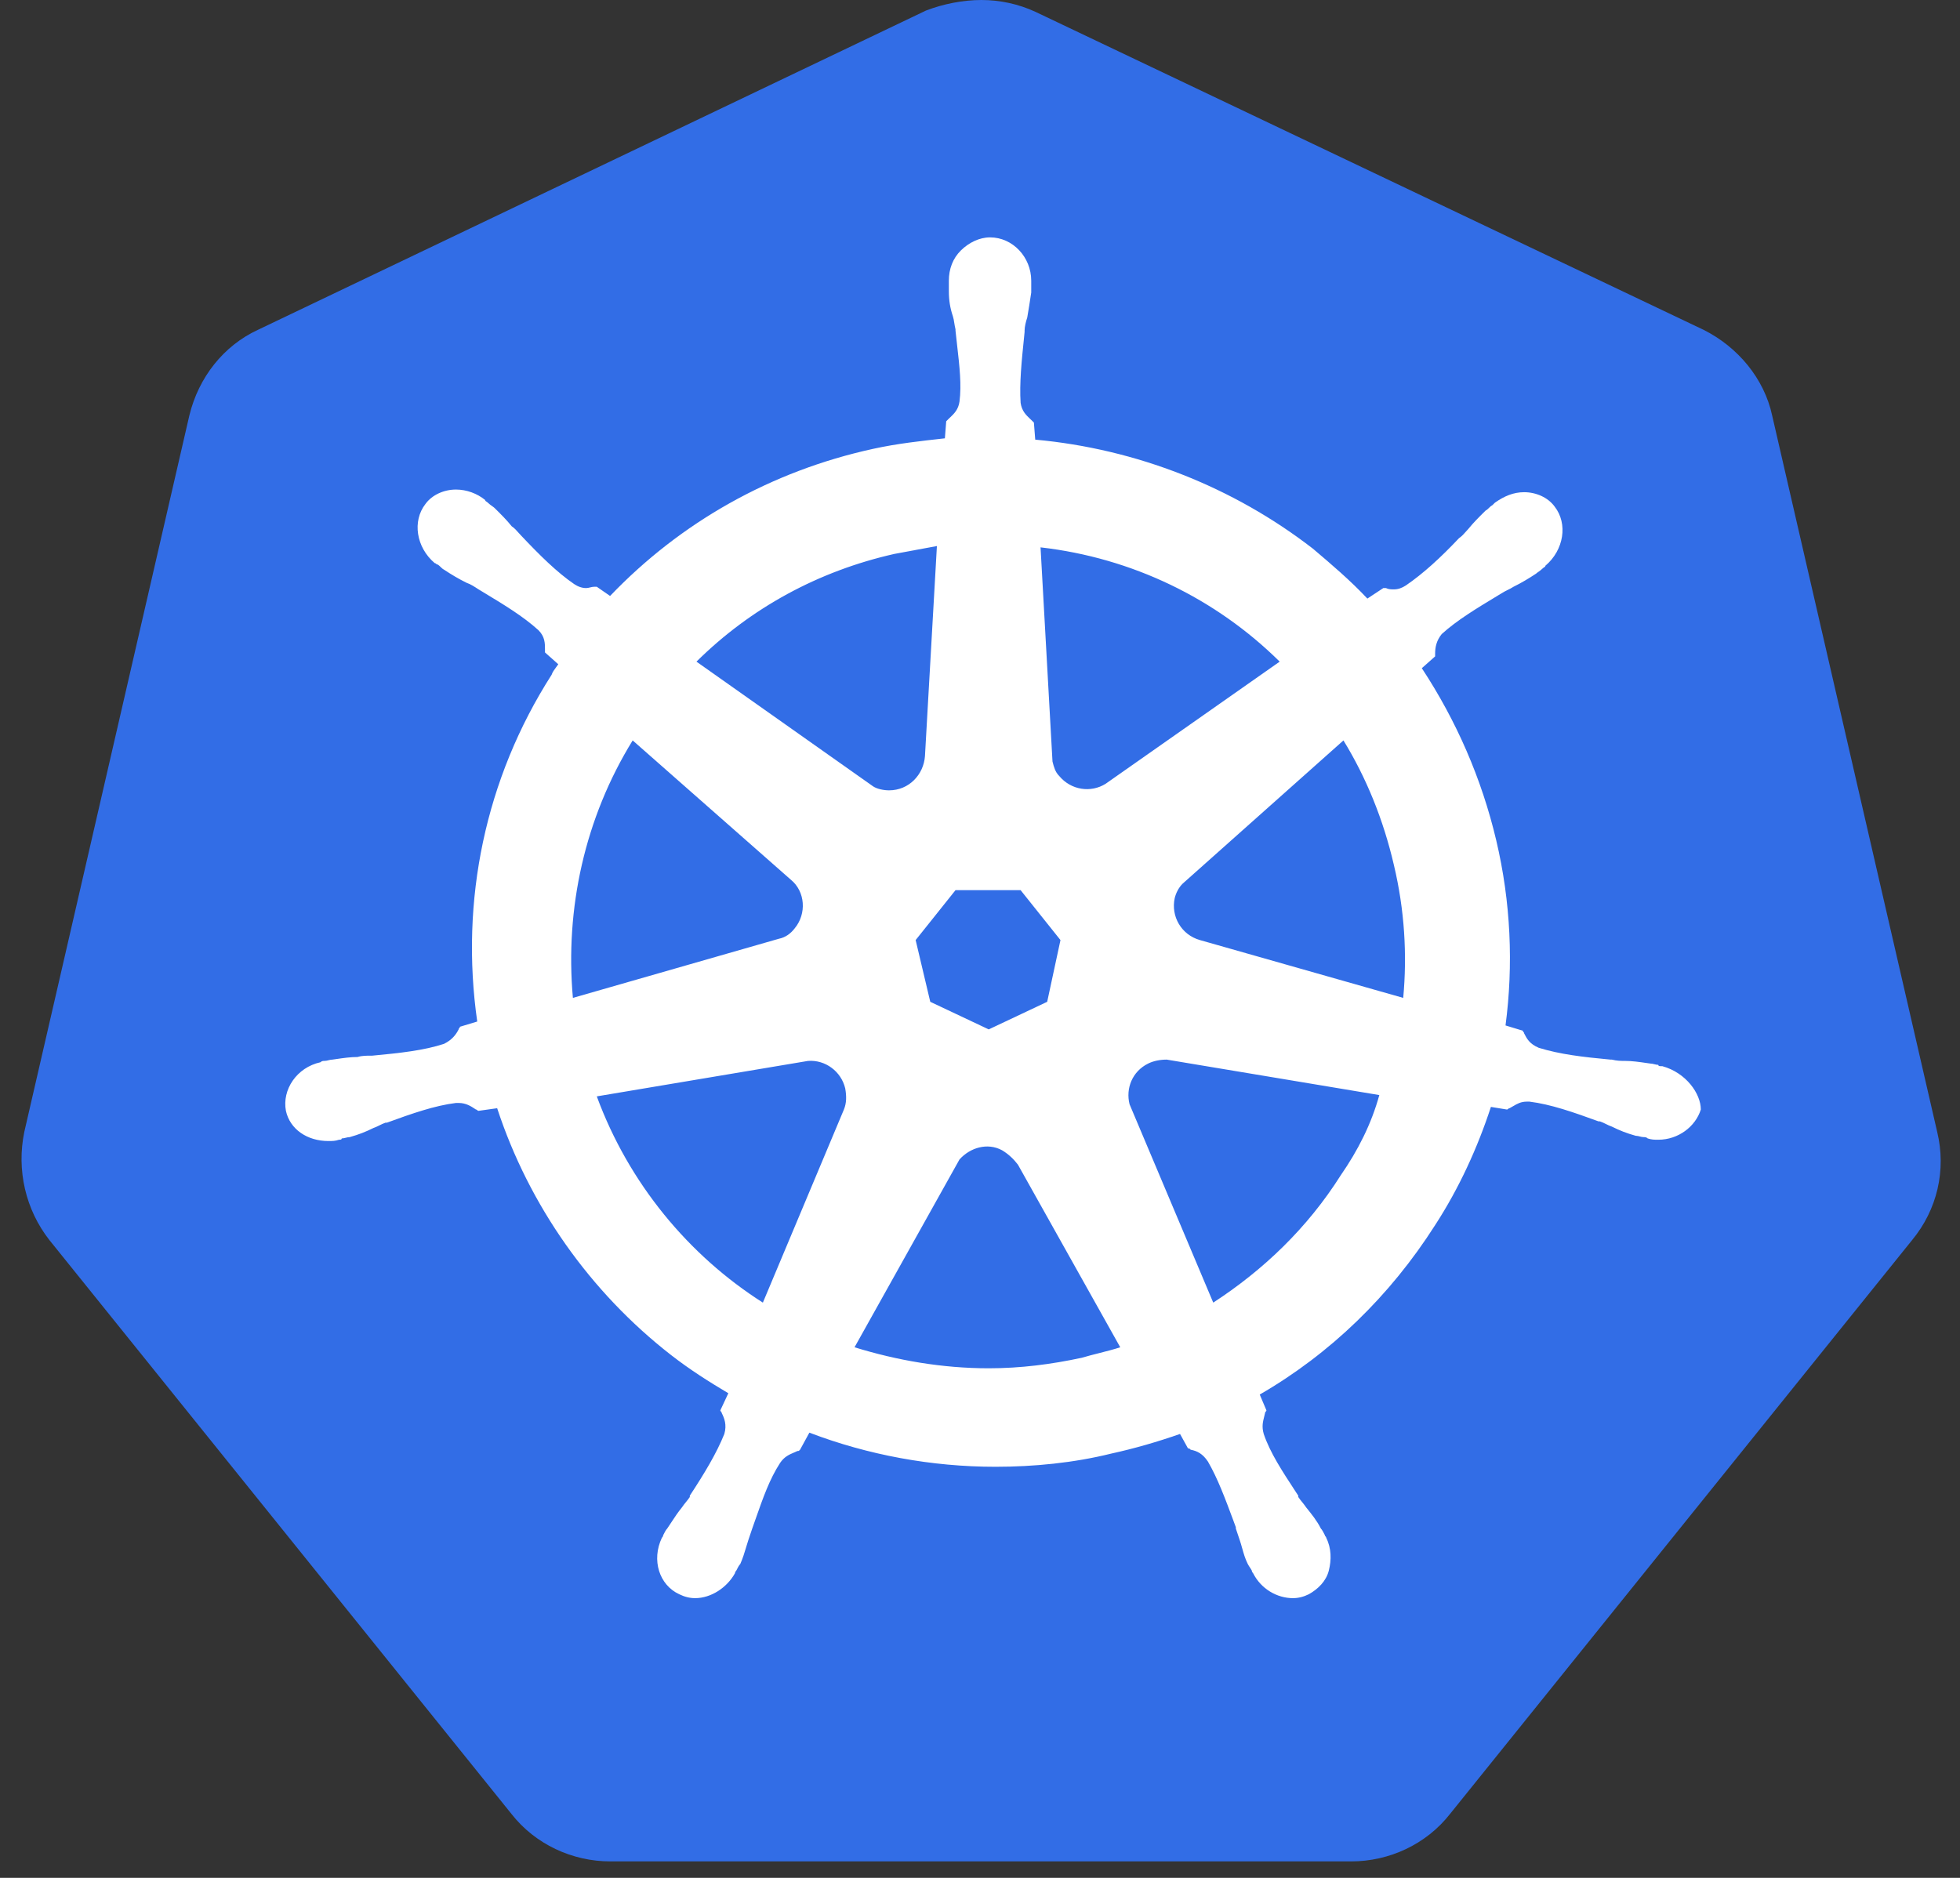
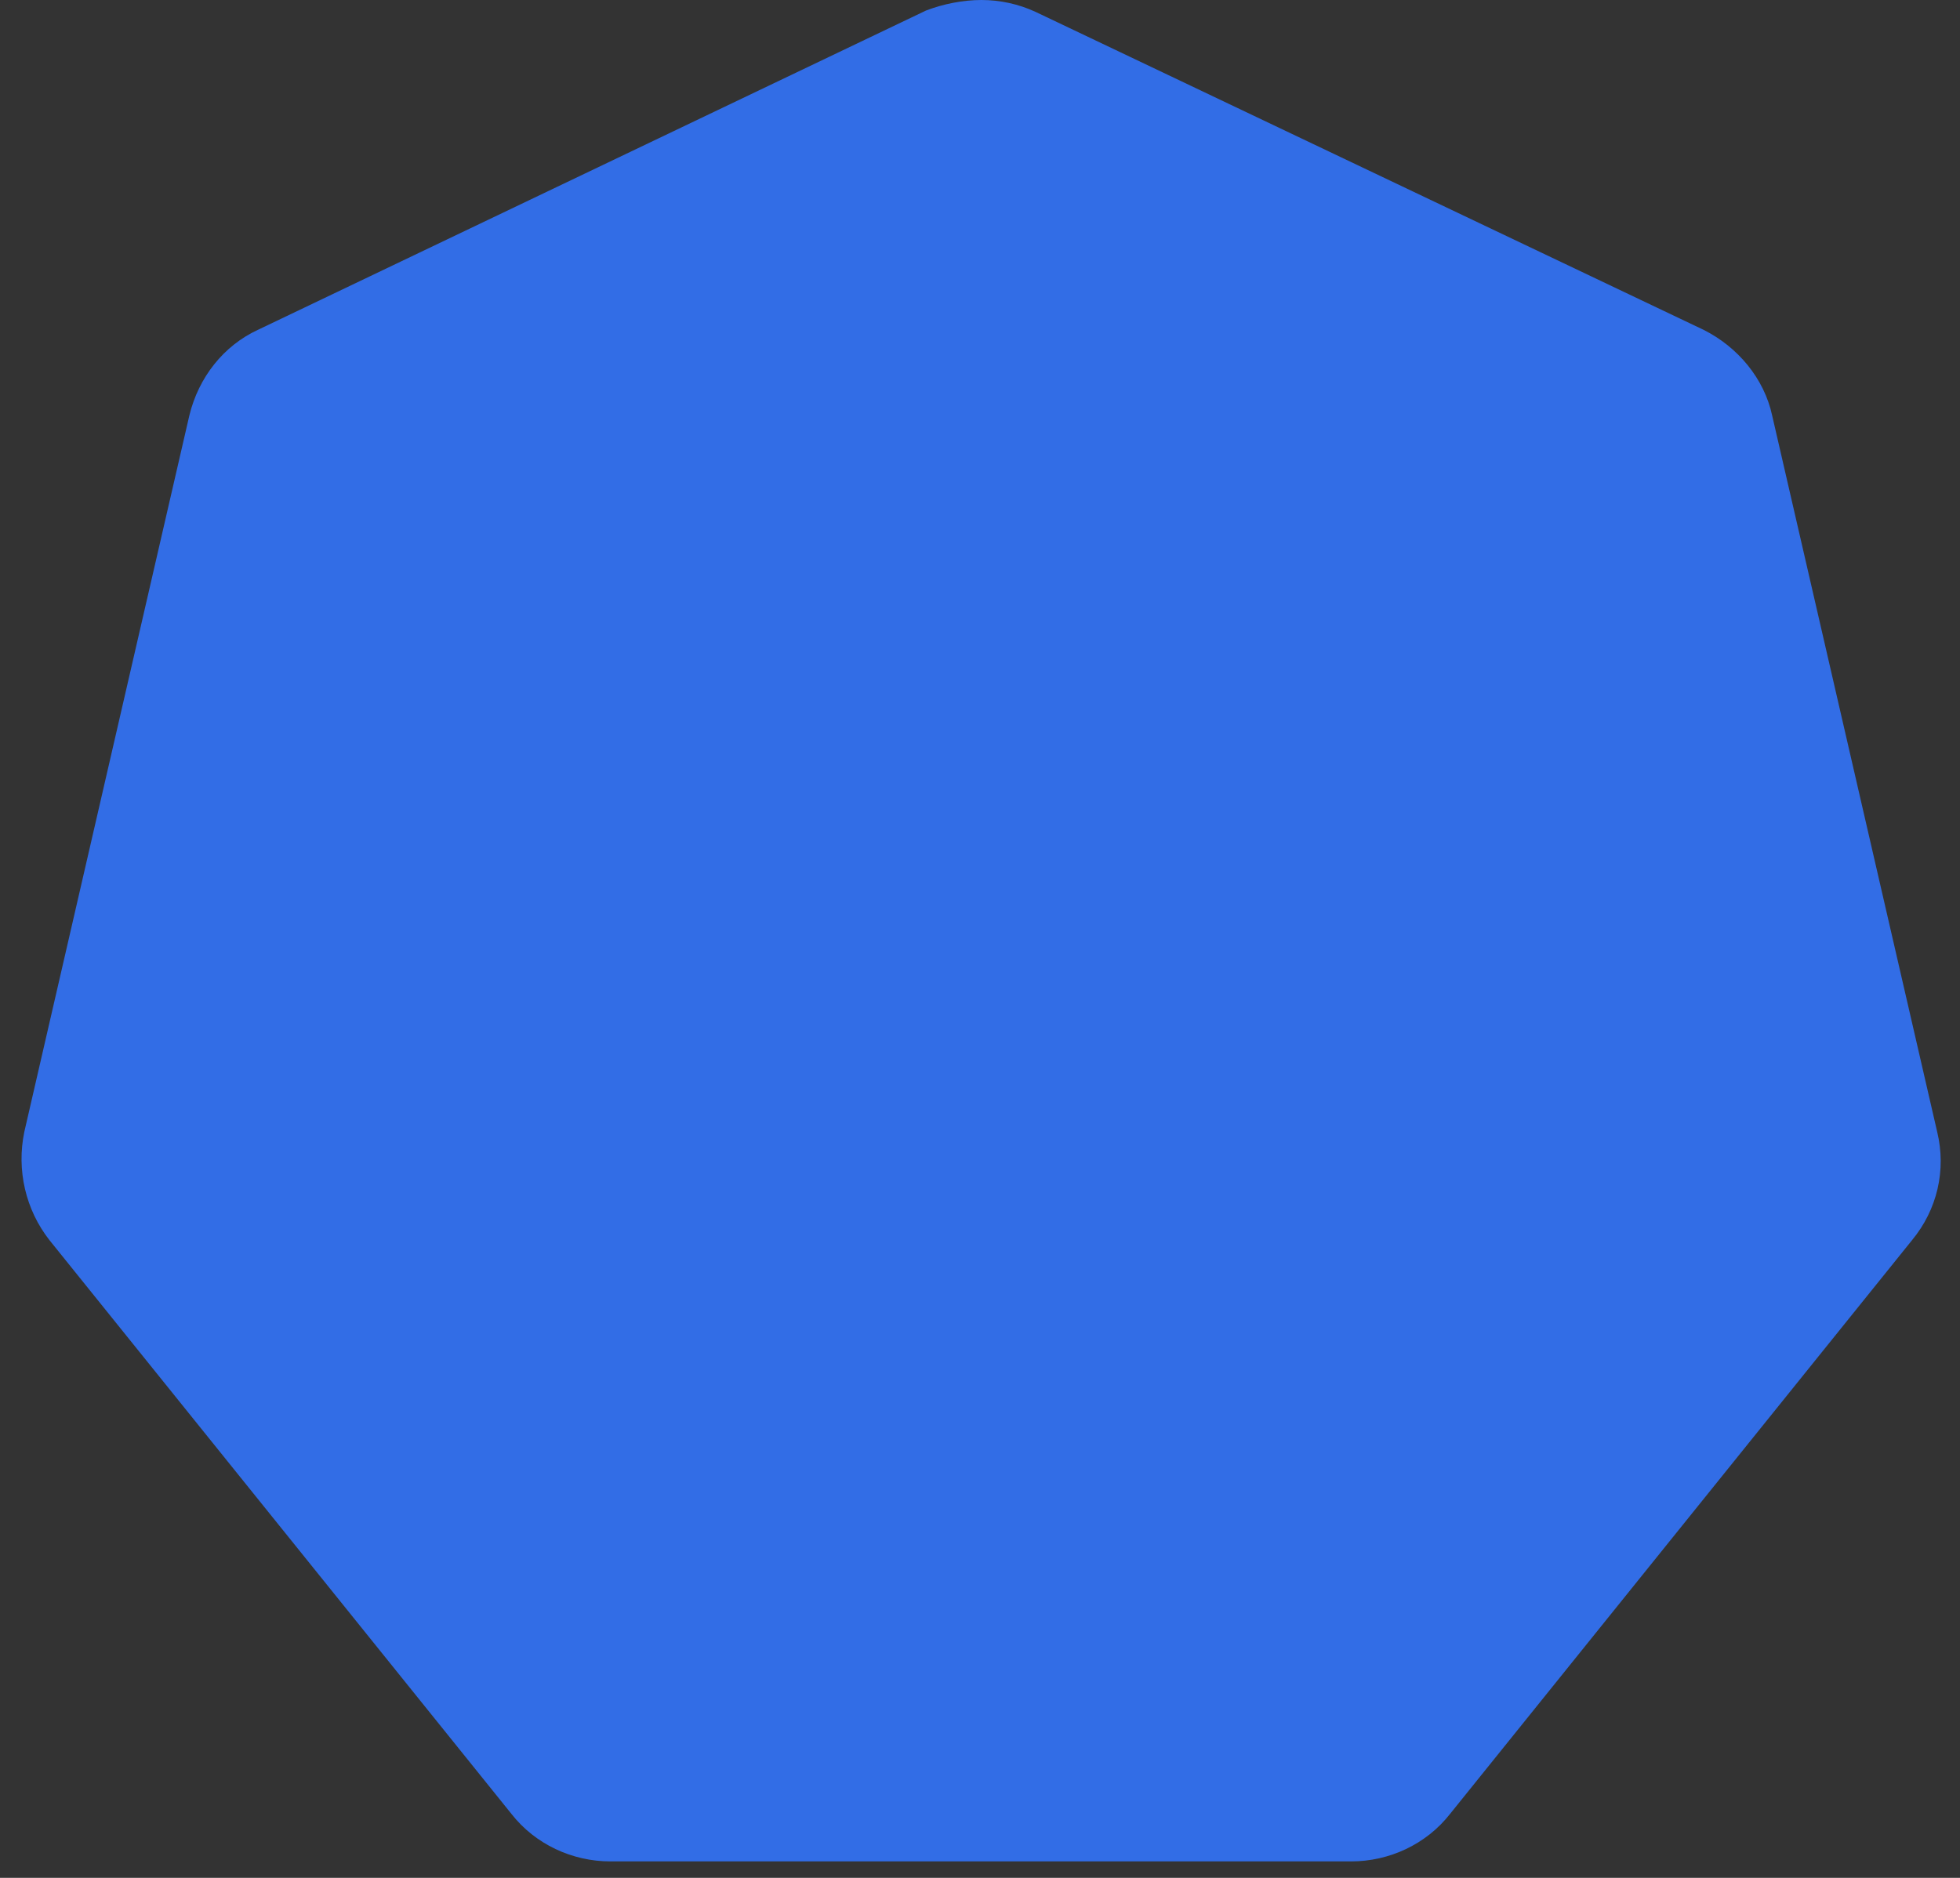
<svg xmlns="http://www.w3.org/2000/svg" width="72" height="69" viewBox="0 0 72 69" fill="none">
  <rect x="0" y="0" width="72" height="69" fill="#333333" stroke="none" />
  <path d="M36.052 0C36.731 0 37.41 0.145 38.04 0.436L62.578 12.118C63.839 12.748 64.809 13.912 65.1 15.269L71.162 41.59C71.502 42.995 71.162 44.45 70.241 45.565L53.267 66.65C52.395 67.765 51.037 68.395 49.63 68.395H22.425C21.019 68.395 19.661 67.765 18.788 66.65L1.815 45.565C0.942 44.45 0.602 42.995 0.893 41.59L6.955 15.269C7.295 13.863 8.216 12.7 9.477 12.118L34.015 0.388C34.646 0.145 35.373 0 36.052 0Z" fill="#326DE6" />
-   <path fill-rule="evenodd" clip-rule="evenodd" d="M61.064 39.175H61.015C60.966 39.175 60.917 39.175 60.917 39.127C60.869 39.127 60.82 39.115 60.771 39.103C60.722 39.091 60.674 39.079 60.625 39.079L60.498 39.061C60.209 39.019 59.953 38.982 59.698 38.982C59.551 38.982 59.405 38.982 59.209 38.934H59.161C58.136 38.838 57.306 38.741 56.525 38.5C56.184 38.355 56.086 38.162 55.988 37.969C55.988 37.945 55.976 37.933 55.964 37.921C55.952 37.909 55.94 37.897 55.94 37.872L55.305 37.679C55.598 35.459 55.5 33.143 54.963 30.874C54.427 28.606 53.499 26.482 52.23 24.552L52.719 24.118V24.021C52.719 23.78 52.767 23.538 52.962 23.297C53.523 22.789 54.219 22.368 55.049 21.867L55.159 21.801C55.232 21.753 55.305 21.716 55.378 21.68C55.452 21.644 55.525 21.608 55.598 21.56C55.891 21.415 56.135 21.27 56.428 21.077C56.448 21.057 56.476 21.037 56.51 21.014C56.557 20.981 56.614 20.941 56.672 20.884C56.69 20.866 56.709 20.854 56.725 20.844C56.751 20.829 56.769 20.817 56.769 20.788C57.453 20.208 57.599 19.243 57.111 18.616C56.867 18.278 56.428 18.085 55.988 18.085C55.598 18.085 55.256 18.23 54.915 18.471L54.817 18.567C54.768 18.591 54.732 18.628 54.695 18.664C54.658 18.7 54.622 18.736 54.573 18.76L54.571 18.763C54.328 19.003 54.133 19.196 53.938 19.436C53.908 19.466 53.877 19.502 53.845 19.539C53.775 19.619 53.697 19.708 53.597 19.774C52.914 20.498 52.279 21.077 51.645 21.511C51.498 21.608 51.352 21.656 51.206 21.656C51.108 21.656 51.01 21.656 50.913 21.608H50.815L50.23 21.994C49.595 21.318 48.912 20.739 48.229 20.16C45.3 17.892 41.738 16.492 38.029 16.154L37.98 15.527L37.882 15.43L37.826 15.377C37.69 15.247 37.535 15.099 37.492 14.803C37.446 14.082 37.528 13.278 37.619 12.39L37.638 12.197V12.148C37.638 12.004 37.687 11.81 37.736 11.666L37.74 11.64C37.787 11.359 37.835 11.077 37.882 10.749V10.315C37.882 9.446 37.199 8.722 36.369 8.722C35.979 8.722 35.588 8.915 35.296 9.204C35.003 9.494 34.856 9.88 34.856 10.315V10.701C34.856 11.039 34.905 11.328 35.003 11.618C35.029 11.696 35.041 11.774 35.054 11.86L35.056 11.87C35.067 11.94 35.079 12.015 35.1 12.1V12.148C35.12 12.345 35.142 12.538 35.164 12.727C35.248 13.464 35.325 14.14 35.247 14.755C35.204 15.051 35.048 15.199 34.912 15.329L34.905 15.335L34.856 15.382L34.759 15.479L34.71 16.106C33.832 16.203 32.953 16.299 32.075 16.492C28.317 17.312 24.998 19.195 22.411 21.898L21.923 21.56H21.826C21.777 21.56 21.728 21.572 21.679 21.584C21.63 21.596 21.582 21.608 21.533 21.608C21.387 21.608 21.24 21.56 21.094 21.463C20.459 21.029 19.825 20.401 19.142 19.677C19.111 19.647 19.08 19.611 19.047 19.574C18.977 19.494 18.9 19.405 18.8 19.34C18.605 19.098 18.41 18.905 18.166 18.664C18.145 18.644 18.117 18.624 18.083 18.6C18.036 18.567 17.979 18.527 17.921 18.471C17.903 18.452 17.884 18.441 17.868 18.431C17.843 18.416 17.824 18.404 17.824 18.374C17.531 18.133 17.141 17.988 16.75 17.988C16.311 17.988 15.872 18.181 15.628 18.519C15.14 19.146 15.286 20.112 15.969 20.691C15.994 20.691 16.006 20.703 16.018 20.715C16.03 20.727 16.043 20.739 16.067 20.739C16.116 20.763 16.152 20.8 16.189 20.836C16.226 20.872 16.262 20.908 16.311 20.932C16.604 21.125 16.848 21.27 17.141 21.415C17.287 21.463 17.433 21.56 17.58 21.656L17.688 21.721C18.519 22.223 19.214 22.643 19.776 23.152C20.02 23.394 20.02 23.635 20.02 23.876V23.973L20.508 24.407C20.484 24.443 20.459 24.476 20.436 24.508L20.428 24.518L20.422 24.526C20.357 24.614 20.298 24.692 20.264 24.793C17.824 28.606 16.896 33.094 17.531 37.535L16.896 37.727C16.896 37.752 16.884 37.764 16.872 37.776C16.86 37.788 16.848 37.8 16.848 37.824C16.75 38.017 16.604 38.21 16.311 38.355C15.579 38.596 14.7 38.693 13.676 38.789H13.627C13.48 38.789 13.285 38.789 13.139 38.838C12.882 38.838 12.626 38.874 12.338 38.916L12.211 38.934C12.163 38.934 12.114 38.946 12.065 38.958C12.016 38.97 11.967 38.982 11.918 38.982C11.87 38.982 11.821 38.982 11.772 39.031C10.894 39.224 10.357 40.044 10.503 40.816C10.65 41.492 11.284 41.926 12.065 41.926C12.211 41.926 12.309 41.926 12.455 41.878C12.504 41.878 12.553 41.878 12.553 41.83C12.602 41.83 12.651 41.818 12.7 41.806C12.748 41.794 12.797 41.782 12.846 41.782C13.188 41.685 13.431 41.589 13.724 41.444C13.797 41.42 13.869 41.384 13.941 41.349L13.944 41.347C14.017 41.311 14.09 41.275 14.164 41.251H14.213C15.14 40.913 15.969 40.623 16.75 40.527H16.848C17.12 40.527 17.308 40.652 17.451 40.747L17.482 40.768C17.507 40.768 17.519 40.78 17.531 40.792C17.543 40.804 17.555 40.816 17.58 40.816L18.263 40.72C19.434 44.291 21.679 47.477 24.656 49.793C25.34 50.324 26.023 50.758 26.755 51.193L26.462 51.82C26.462 51.844 26.474 51.856 26.487 51.868C26.499 51.881 26.511 51.893 26.511 51.917C26.608 52.11 26.706 52.351 26.608 52.689C26.316 53.413 25.877 54.137 25.34 54.957V55.006C25.291 55.078 25.242 55.138 25.193 55.199L25.192 55.2C25.143 55.26 25.095 55.32 25.047 55.392C24.901 55.571 24.783 55.751 24.652 55.95C24.607 56.019 24.56 56.09 24.51 56.164C24.461 56.212 24.412 56.309 24.364 56.405C24.364 56.453 24.315 56.502 24.315 56.502C23.924 57.322 24.217 58.239 24.949 58.577C25.144 58.674 25.34 58.722 25.535 58.722C26.12 58.722 26.706 58.336 26.999 57.805C26.999 57.757 27.048 57.708 27.048 57.708C27.096 57.612 27.145 57.515 27.194 57.467C27.291 57.243 27.346 57.061 27.4 56.88L27.401 56.876C27.428 56.785 27.455 56.694 27.487 56.598L27.633 56.164L27.748 55.838C28.034 55.022 28.27 54.349 28.658 53.751C28.813 53.522 28.998 53.444 29.165 53.373L29.173 53.37L29.175 53.369L29.177 53.368L29.183 53.366C29.221 53.35 29.258 53.334 29.293 53.316C29.314 53.316 29.326 53.316 29.336 53.313C29.35 53.308 29.362 53.296 29.39 53.268L29.732 52.641C31.88 53.461 34.222 53.895 36.565 53.895C37.98 53.895 39.444 53.751 40.81 53.413C41.689 53.22 42.519 52.978 43.348 52.689L43.641 53.22C43.662 53.22 43.674 53.22 43.684 53.224C43.699 53.229 43.711 53.24 43.739 53.268C43.983 53.316 44.178 53.413 44.373 53.703C44.732 54.323 45.008 55.066 45.316 55.894L45.317 55.898L45.319 55.904L45.398 56.116V56.164L45.544 56.598C45.575 56.69 45.602 56.783 45.627 56.875L45.631 56.887C45.685 57.08 45.739 57.274 45.837 57.467C45.862 57.515 45.886 57.551 45.91 57.588C45.935 57.624 45.959 57.66 45.984 57.708C45.984 57.757 46.032 57.805 46.032 57.805C46.325 58.384 46.911 58.722 47.497 58.722C47.692 58.722 47.887 58.674 48.082 58.577C48.424 58.384 48.717 58.094 48.814 57.708C48.912 57.322 48.912 56.888 48.717 56.502C48.717 56.478 48.704 56.466 48.692 56.453C48.68 56.441 48.668 56.429 48.668 56.405C48.619 56.309 48.57 56.212 48.522 56.164C48.376 55.875 48.181 55.635 47.987 55.395L47.985 55.392C47.936 55.32 47.888 55.26 47.84 55.2L47.838 55.199C47.789 55.138 47.74 55.078 47.692 55.006V54.957L47.602 54.821L47.6 54.817C47.1 54.054 46.653 53.371 46.423 52.689C46.346 52.422 46.391 52.245 46.437 52.063C46.449 52.015 46.462 51.967 46.472 51.917C46.472 51.893 46.484 51.881 46.496 51.868C46.508 51.856 46.521 51.844 46.521 51.82L46.276 51.241C48.863 49.745 51.059 47.621 52.719 45.015C53.597 43.664 54.28 42.168 54.768 40.672L55.354 40.768C55.378 40.768 55.39 40.756 55.403 40.744C55.415 40.732 55.427 40.72 55.452 40.72C55.5 40.696 55.546 40.669 55.592 40.641C55.729 40.56 55.867 40.478 56.086 40.478H56.184C56.964 40.575 57.794 40.865 58.721 41.203H58.77C58.843 41.227 58.917 41.263 58.99 41.299C59.063 41.335 59.136 41.371 59.209 41.395C59.502 41.54 59.746 41.637 60.088 41.733C60.137 41.733 60.186 41.745 60.234 41.757C60.283 41.77 60.332 41.782 60.381 41.782C60.429 41.782 60.478 41.782 60.527 41.83C60.674 41.878 60.771 41.878 60.917 41.878C61.65 41.878 62.284 41.395 62.479 40.768C62.479 40.189 61.942 39.417 61.064 39.175ZM38.468 36.81L36.321 37.824L34.173 36.81L33.636 34.542L35.1 32.708H37.492L38.956 34.542L38.468 36.81ZM51.547 36.666C51.694 35.073 51.596 33.432 51.206 31.791C50.815 30.102 50.181 28.558 49.351 27.206L43.446 32.467C43.299 32.612 43.202 32.805 43.153 32.998C43.007 33.673 43.397 34.349 44.08 34.542L51.547 36.666ZM47.009 24.311L40.615 28.799C40.078 29.137 39.346 29.04 38.907 28.509C38.761 28.365 38.712 28.172 38.663 27.979L38.224 20.112C41.591 20.498 44.666 21.994 47.009 24.311ZM33.556 20.224L33.536 20.227L33.516 20.231C33.299 20.272 33.082 20.312 32.855 20.353C30.073 20.98 27.584 22.332 25.584 24.311L32.075 28.895C32.221 28.992 32.465 29.04 32.66 29.04C33.392 29.04 33.929 28.461 33.978 27.785L34.417 20.064C34.162 20.109 33.917 20.155 33.674 20.201L33.556 20.224ZM23.241 27.206L29.049 32.322C29.586 32.757 29.634 33.577 29.195 34.108C29.049 34.301 28.854 34.446 28.61 34.494L21.045 36.666C20.752 33.384 21.484 30.054 23.241 27.206ZM29.683 38.982L21.923 40.285C23.095 43.471 25.291 46.125 28.024 47.863L31.001 40.768C31.099 40.527 31.099 40.285 31.05 39.996C30.903 39.368 30.318 38.934 29.683 38.982ZM39.737 49.89C38.614 50.131 37.492 50.276 36.321 50.276C34.612 50.276 32.953 49.986 31.391 49.504L35.247 42.602C35.637 42.168 36.272 41.975 36.809 42.264C37.053 42.409 37.248 42.602 37.394 42.795L41.152 49.504C40.907 49.584 40.648 49.65 40.382 49.717C40.169 49.771 39.953 49.826 39.737 49.89ZM44.568 47.863C46.423 46.656 48.033 45.112 49.254 43.181C49.888 42.264 50.376 41.299 50.669 40.237L42.86 38.934C42.616 38.934 42.372 38.982 42.177 39.079C41.591 39.368 41.347 39.996 41.494 40.575L44.568 47.863Z" fill="white" />
</svg>